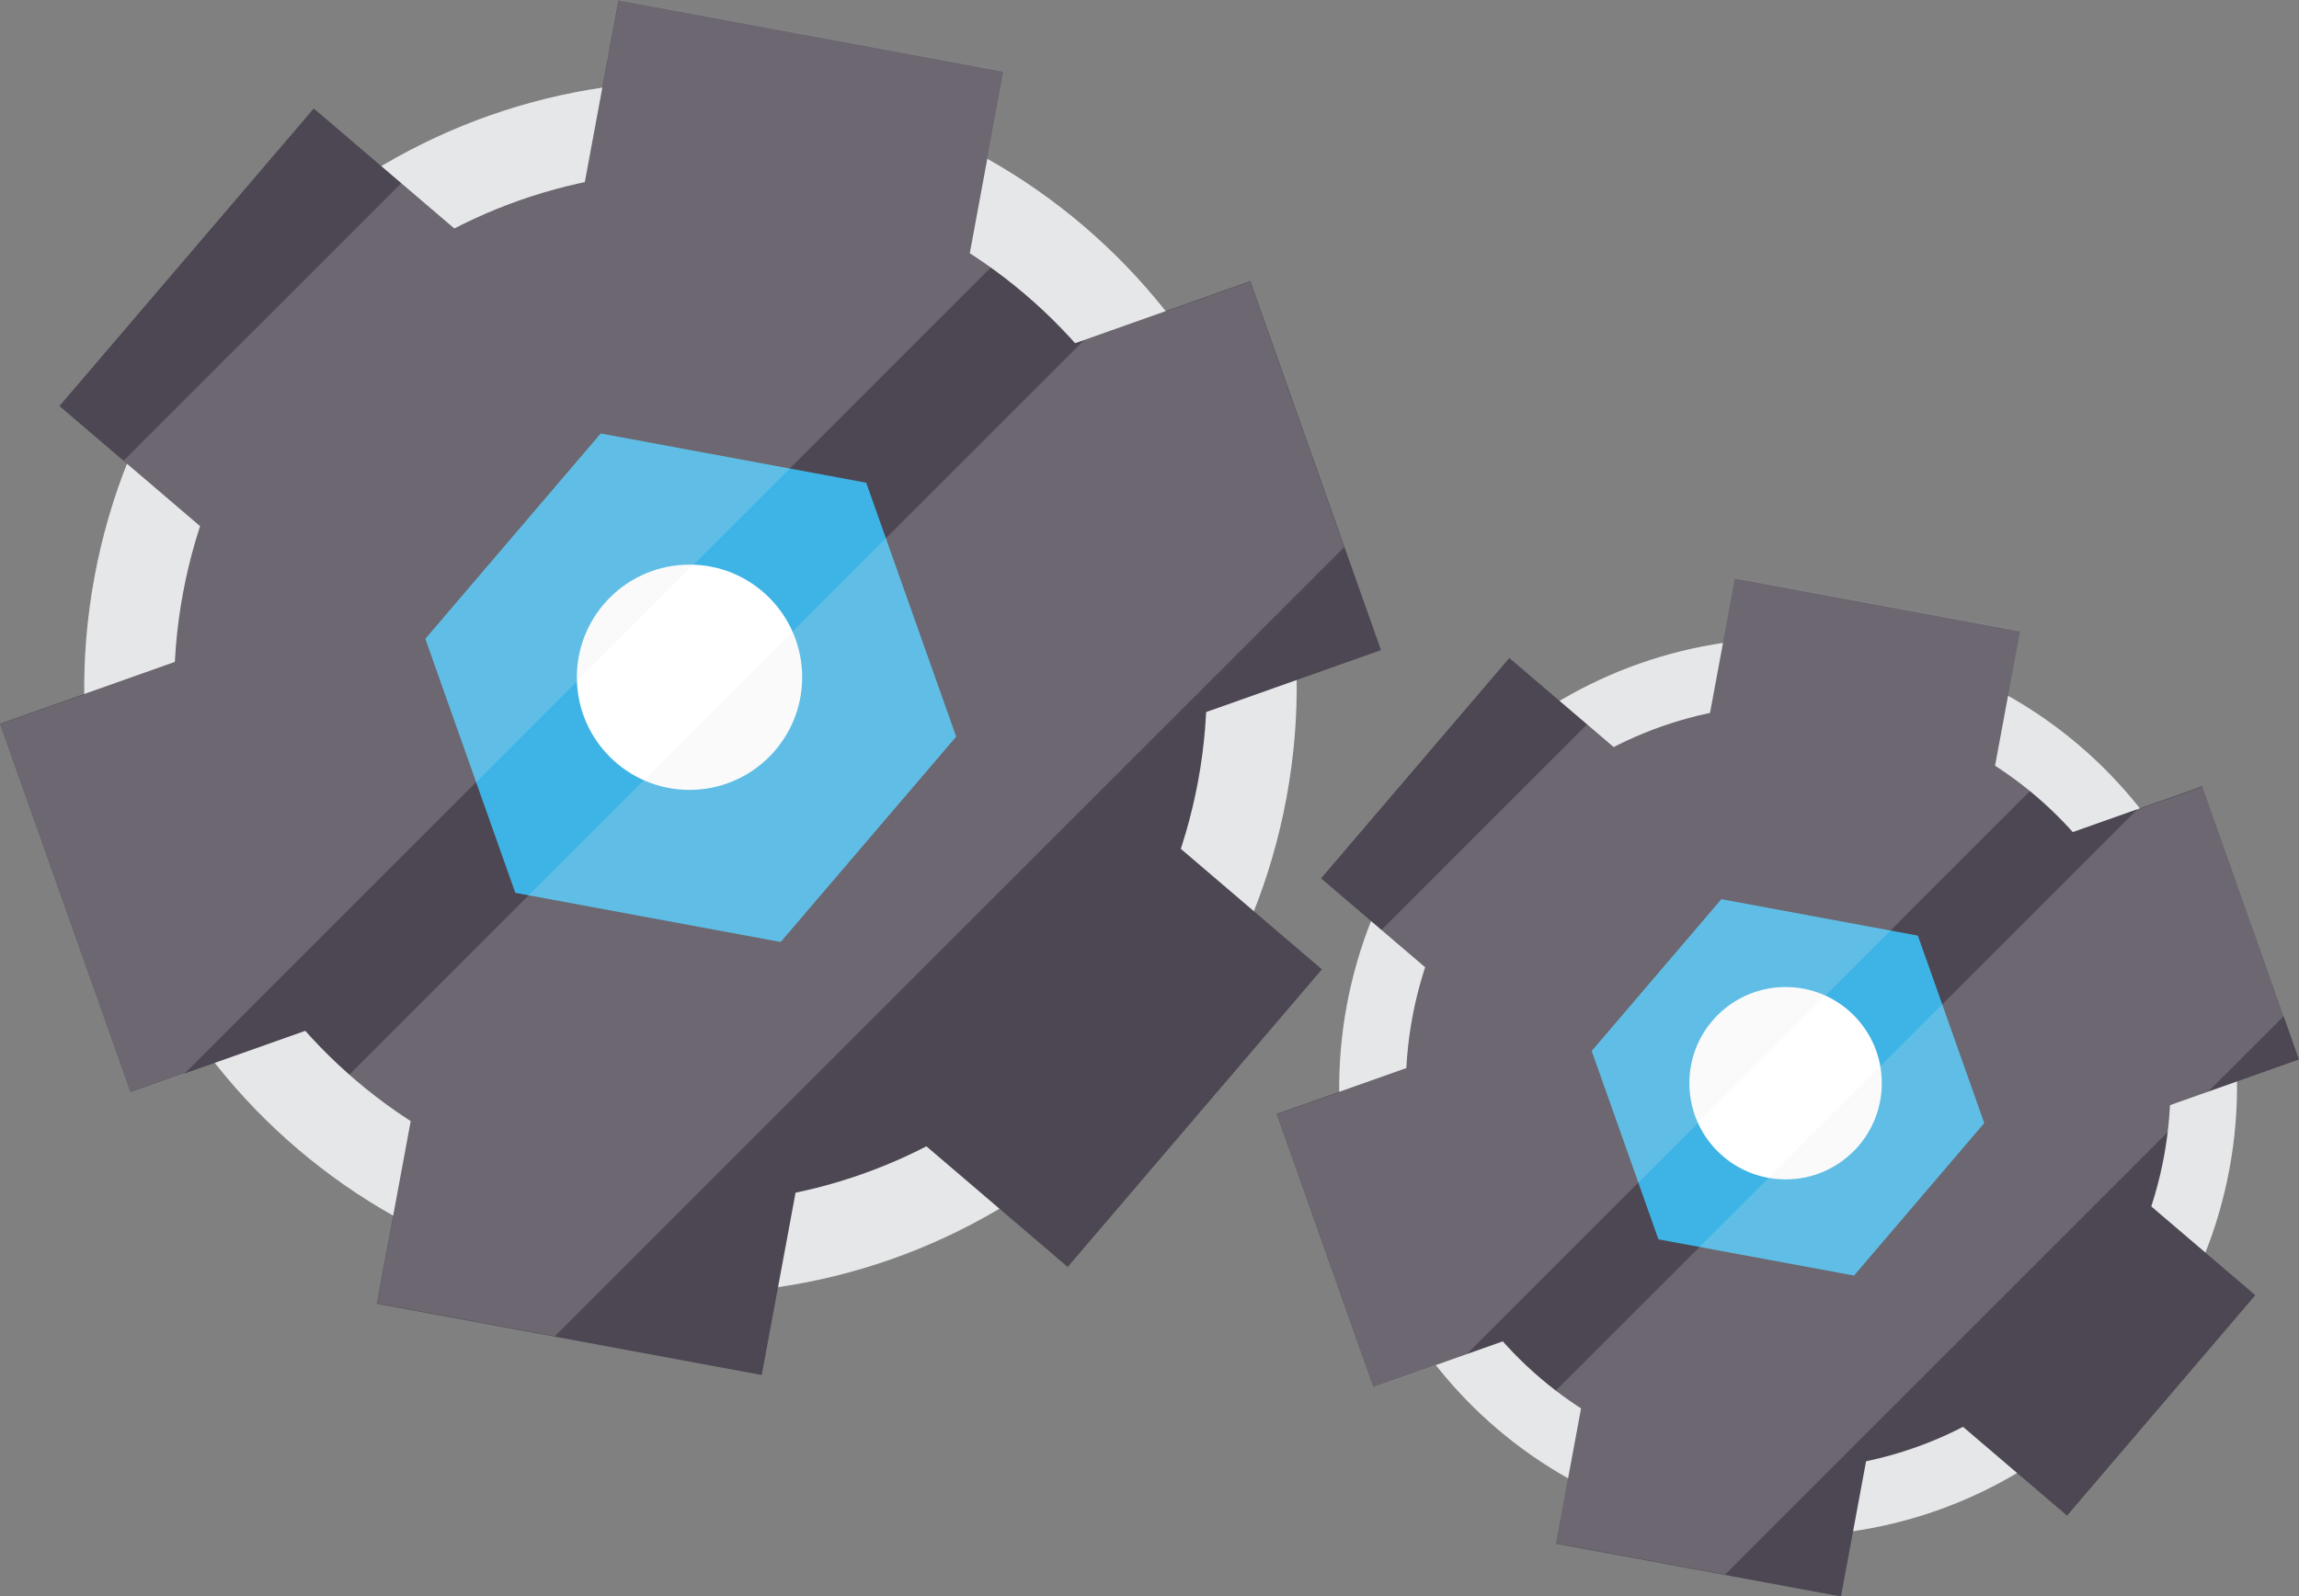
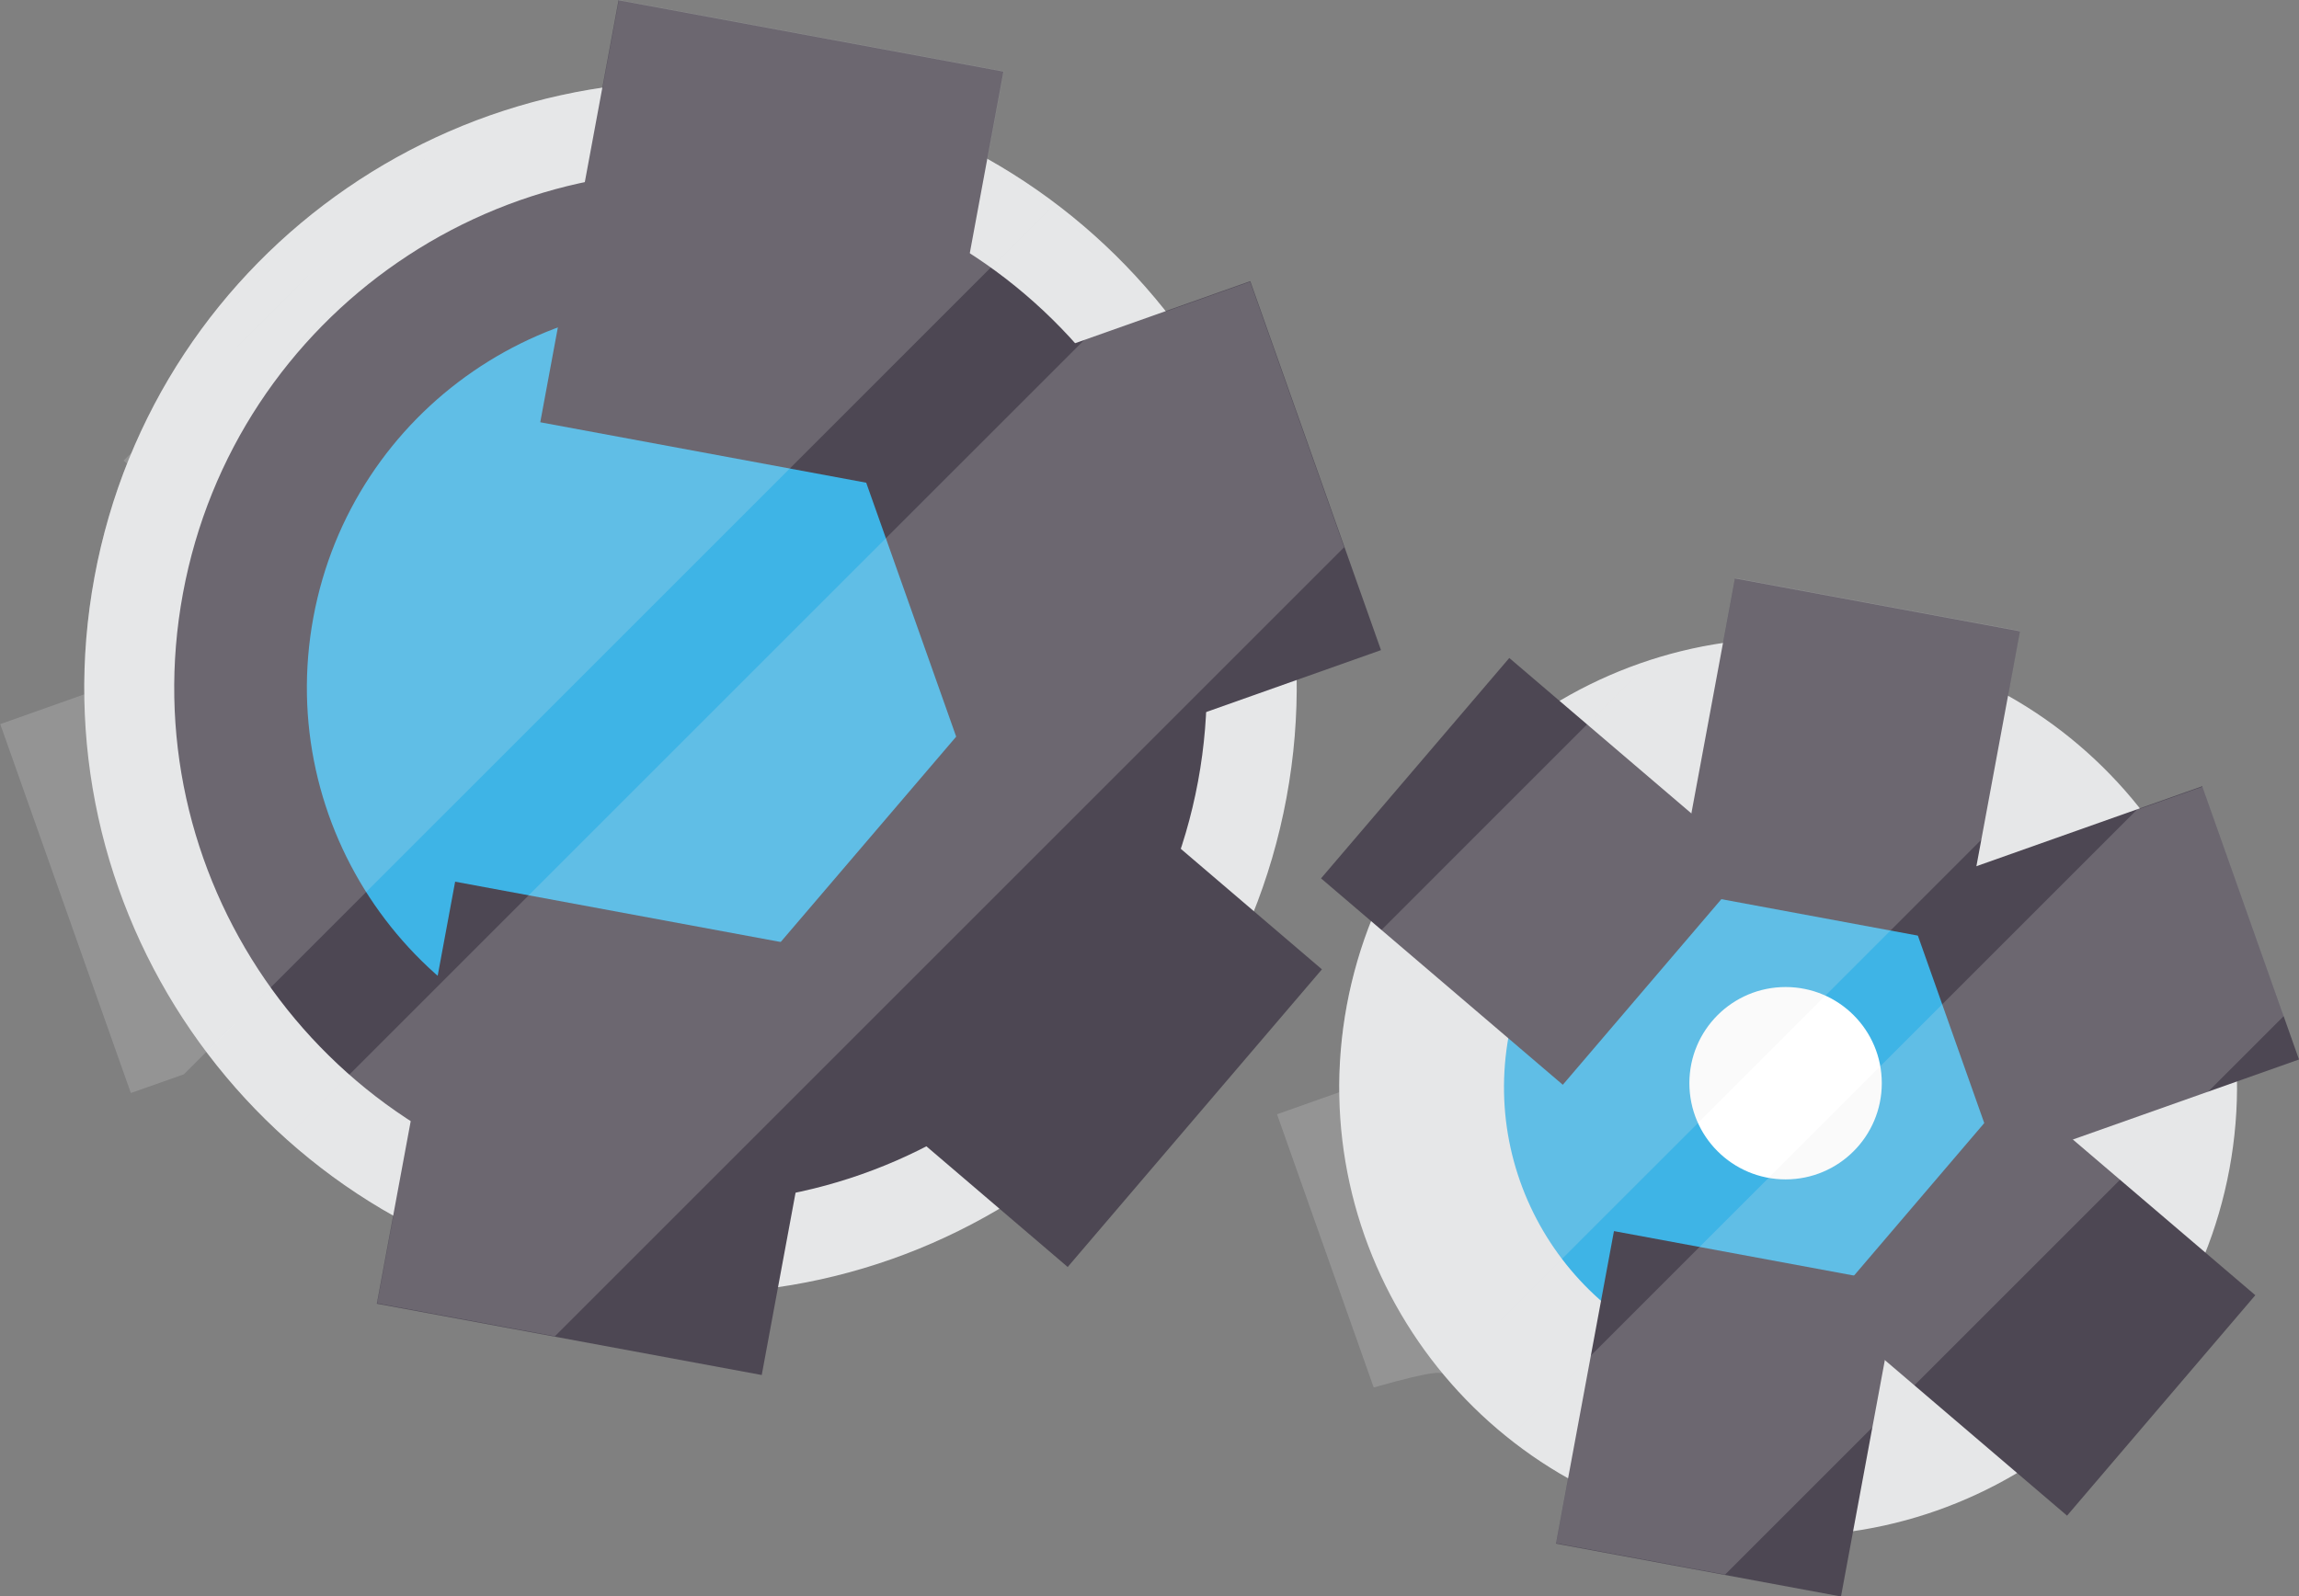
<svg xmlns="http://www.w3.org/2000/svg" width="36" height="25" viewBox="0 0 36 25" fill="none">
  <rect x="0" y="0" width="36" height="25" fill="#808080" stroke="none" />
  <path d="M20.145 12.496C19.19 17.65 14.236 21.055 9.082 20.099C3.928 19.143 0.524 14.19 1.48 9.036C2.435 3.882 7.388 0.478 12.543 1.433C17.697 2.389 21.1 7.343 20.145 12.496Z" fill="#E6E7E8" />
  <path d="M18.76 12.239C17.946 16.628 13.728 19.527 9.339 18.713C4.95 17.899 2.051 13.681 2.865 9.293C3.679 4.904 7.897 2.005 12.285 2.819C16.675 3.633 19.574 7.85 18.76 12.239Z" fill="#4D4753" />
  <path d="M16.718 11.861C16.114 15.121 12.979 17.276 9.717 16.672C6.456 16.067 4.302 12.932 4.907 9.67C5.511 6.409 8.646 4.255 11.907 4.86C15.169 5.465 17.323 8.599 16.718 11.861Z" fill="#3EB4E6" />
  <path d="M9.686 0.004L8.46 6.614L14.488 7.732L15.713 1.121L9.686 0.004Z" fill="#4D4753" />
-   <path d="M4.913 1.699L0.931 6.36L6.044 10.727L10.025 6.065L4.913 1.699Z" fill="#4D4753" />
-   <path d="M6.337 9.093L0 11.337L2.046 17.114L8.383 14.87L6.337 9.093Z" fill="#4D4753" />
  <path d="M7.127 13.81L5.901 20.42L11.928 21.537L13.154 14.927L7.127 13.81Z" fill="#4D4753" />
  <path d="M15.589 10.817L11.607 15.478L16.719 19.845L20.7 15.183L15.589 10.817Z" fill="#4D4753" />
  <path d="M19.578 4.404L13.241 6.649L15.288 12.428L21.625 10.183L19.578 4.404Z" fill="#4D4753" />
-   <path d="M12.561 10.608C12.561 11.582 11.771 12.372 10.797 12.372C9.823 12.372 9.033 11.582 9.033 10.608C9.033 9.634 9.823 8.844 10.797 8.844C11.771 8.843 12.561 9.634 12.561 10.608Z" fill="white" />
  <g opacity="0.2">
    <path d="M19.575 4.412L18.255 4.88C18.133 4.725 17.999 4.582 17.868 4.435L4.479 17.823C4.992 18.284 5.551 18.696 6.161 19.039L5.906 20.414L8.689 20.93L21.048 8.571L19.575 4.412Z" fill="#E6E7E8" />
    <path d="M15.463 2.492L15.718 1.117L9.691 0L9.436 1.375C8.629 1.493 7.852 1.724 7.115 2.038L1.936 7.215L1.99 7.262C1.768 7.825 1.594 8.418 1.48 9.036C1.365 9.654 1.315 10.269 1.321 10.875L0.004 11.342L2.049 17.12L2.879 16.827L16.514 3.191C16.179 2.939 15.833 2.7 15.463 2.492Z" fill="#E6E7E8" />
  </g>
  <path d="M34.911 18.309C34.203 22.125 30.535 24.646 26.719 23.938C22.902 23.23 20.382 19.562 21.09 15.746C21.797 11.929 25.466 9.408 29.282 10.116C33.098 10.824 35.618 14.492 34.911 18.309Z" fill="#E6E7E8" />
-   <path d="M33.885 18.118C33.283 21.368 30.159 23.515 26.908 22.912C23.659 22.309 21.513 19.186 22.116 15.936C22.718 12.686 25.841 10.54 29.091 11.143C32.341 11.745 34.488 14.868 33.885 18.118Z" fill="#4D4753" />
  <path d="M32.374 17.838C31.926 20.253 29.604 21.848 27.189 21.401C24.774 20.953 23.179 18.631 23.626 16.216C24.074 13.801 26.396 12.206 28.811 12.653C31.227 13.101 32.822 15.422 32.374 17.838Z" fill="#3EB4E6" />
  <path d="M27.168 9.06L26.26 13.955L30.723 14.783L31.631 9.888L27.168 9.06Z" fill="#4D4753" />
  <path d="M23.634 10.306L20.686 13.758L24.472 16.991L27.42 13.539L23.634 10.306Z" fill="#4D4753" />
-   <path d="M24.685 15.786L19.992 17.448L21.507 21.727L26.201 20.065L24.685 15.786Z" fill="#4D4753" />
  <path d="M25.273 19.283L24.365 24.178L28.828 25.006L29.736 20.11L25.273 19.283Z" fill="#4D4753" />
  <path d="M31.529 17.055L28.582 20.507L32.368 23.74L35.316 20.287L31.529 17.055Z" fill="#4D4753" />
  <path d="M34.485 12.315L29.792 13.977L31.307 18.256L36 16.595L34.485 12.315Z" fill="#4D4753" />
  <path d="M29.467 16.966C29.467 17.798 28.793 18.473 27.961 18.473C27.128 18.473 26.454 17.799 26.454 16.966C26.454 16.134 27.128 15.46 27.961 15.46C28.793 15.46 29.467 16.134 29.467 16.966Z" fill="white" />
  <g opacity="0.2">
    <path d="M34.489 12.322L33.506 12.67C33.502 12.664 33.496 12.659 33.491 12.653L23.629 22.515C23.921 22.748 24.227 22.964 24.557 23.149L24.367 24.172L27.013 24.663L35.761 15.915L34.489 12.322Z" fill="#E6E7E8" />
-     <path d="M31.443 10.905L31.633 9.882L27.17 9.054L26.98 10.077C26.594 10.134 26.218 10.229 25.851 10.347L21.314 14.885C21.224 15.164 21.144 15.449 21.089 15.746C21.005 16.203 20.968 16.659 20.973 17.107L19.997 17.453L21.511 21.732L22.494 21.384C22.538 21.44 22.588 21.491 22.634 21.545L32.522 11.656C32.189 11.375 31.829 11.122 31.443 10.905Z" fill="#E6E7E8" />
+     <path d="M31.443 10.905L31.633 9.882L27.17 9.054L26.98 10.077C26.594 10.134 26.218 10.229 25.851 10.347L21.314 14.885C21.224 15.164 21.144 15.449 21.089 15.746C21.005 16.203 20.968 16.659 20.973 17.107L19.997 17.453L21.511 21.732C22.538 21.44 22.588 21.491 22.634 21.545L32.522 11.656C32.189 11.375 31.829 11.122 31.443 10.905Z" fill="#E6E7E8" />
  </g>
</svg>